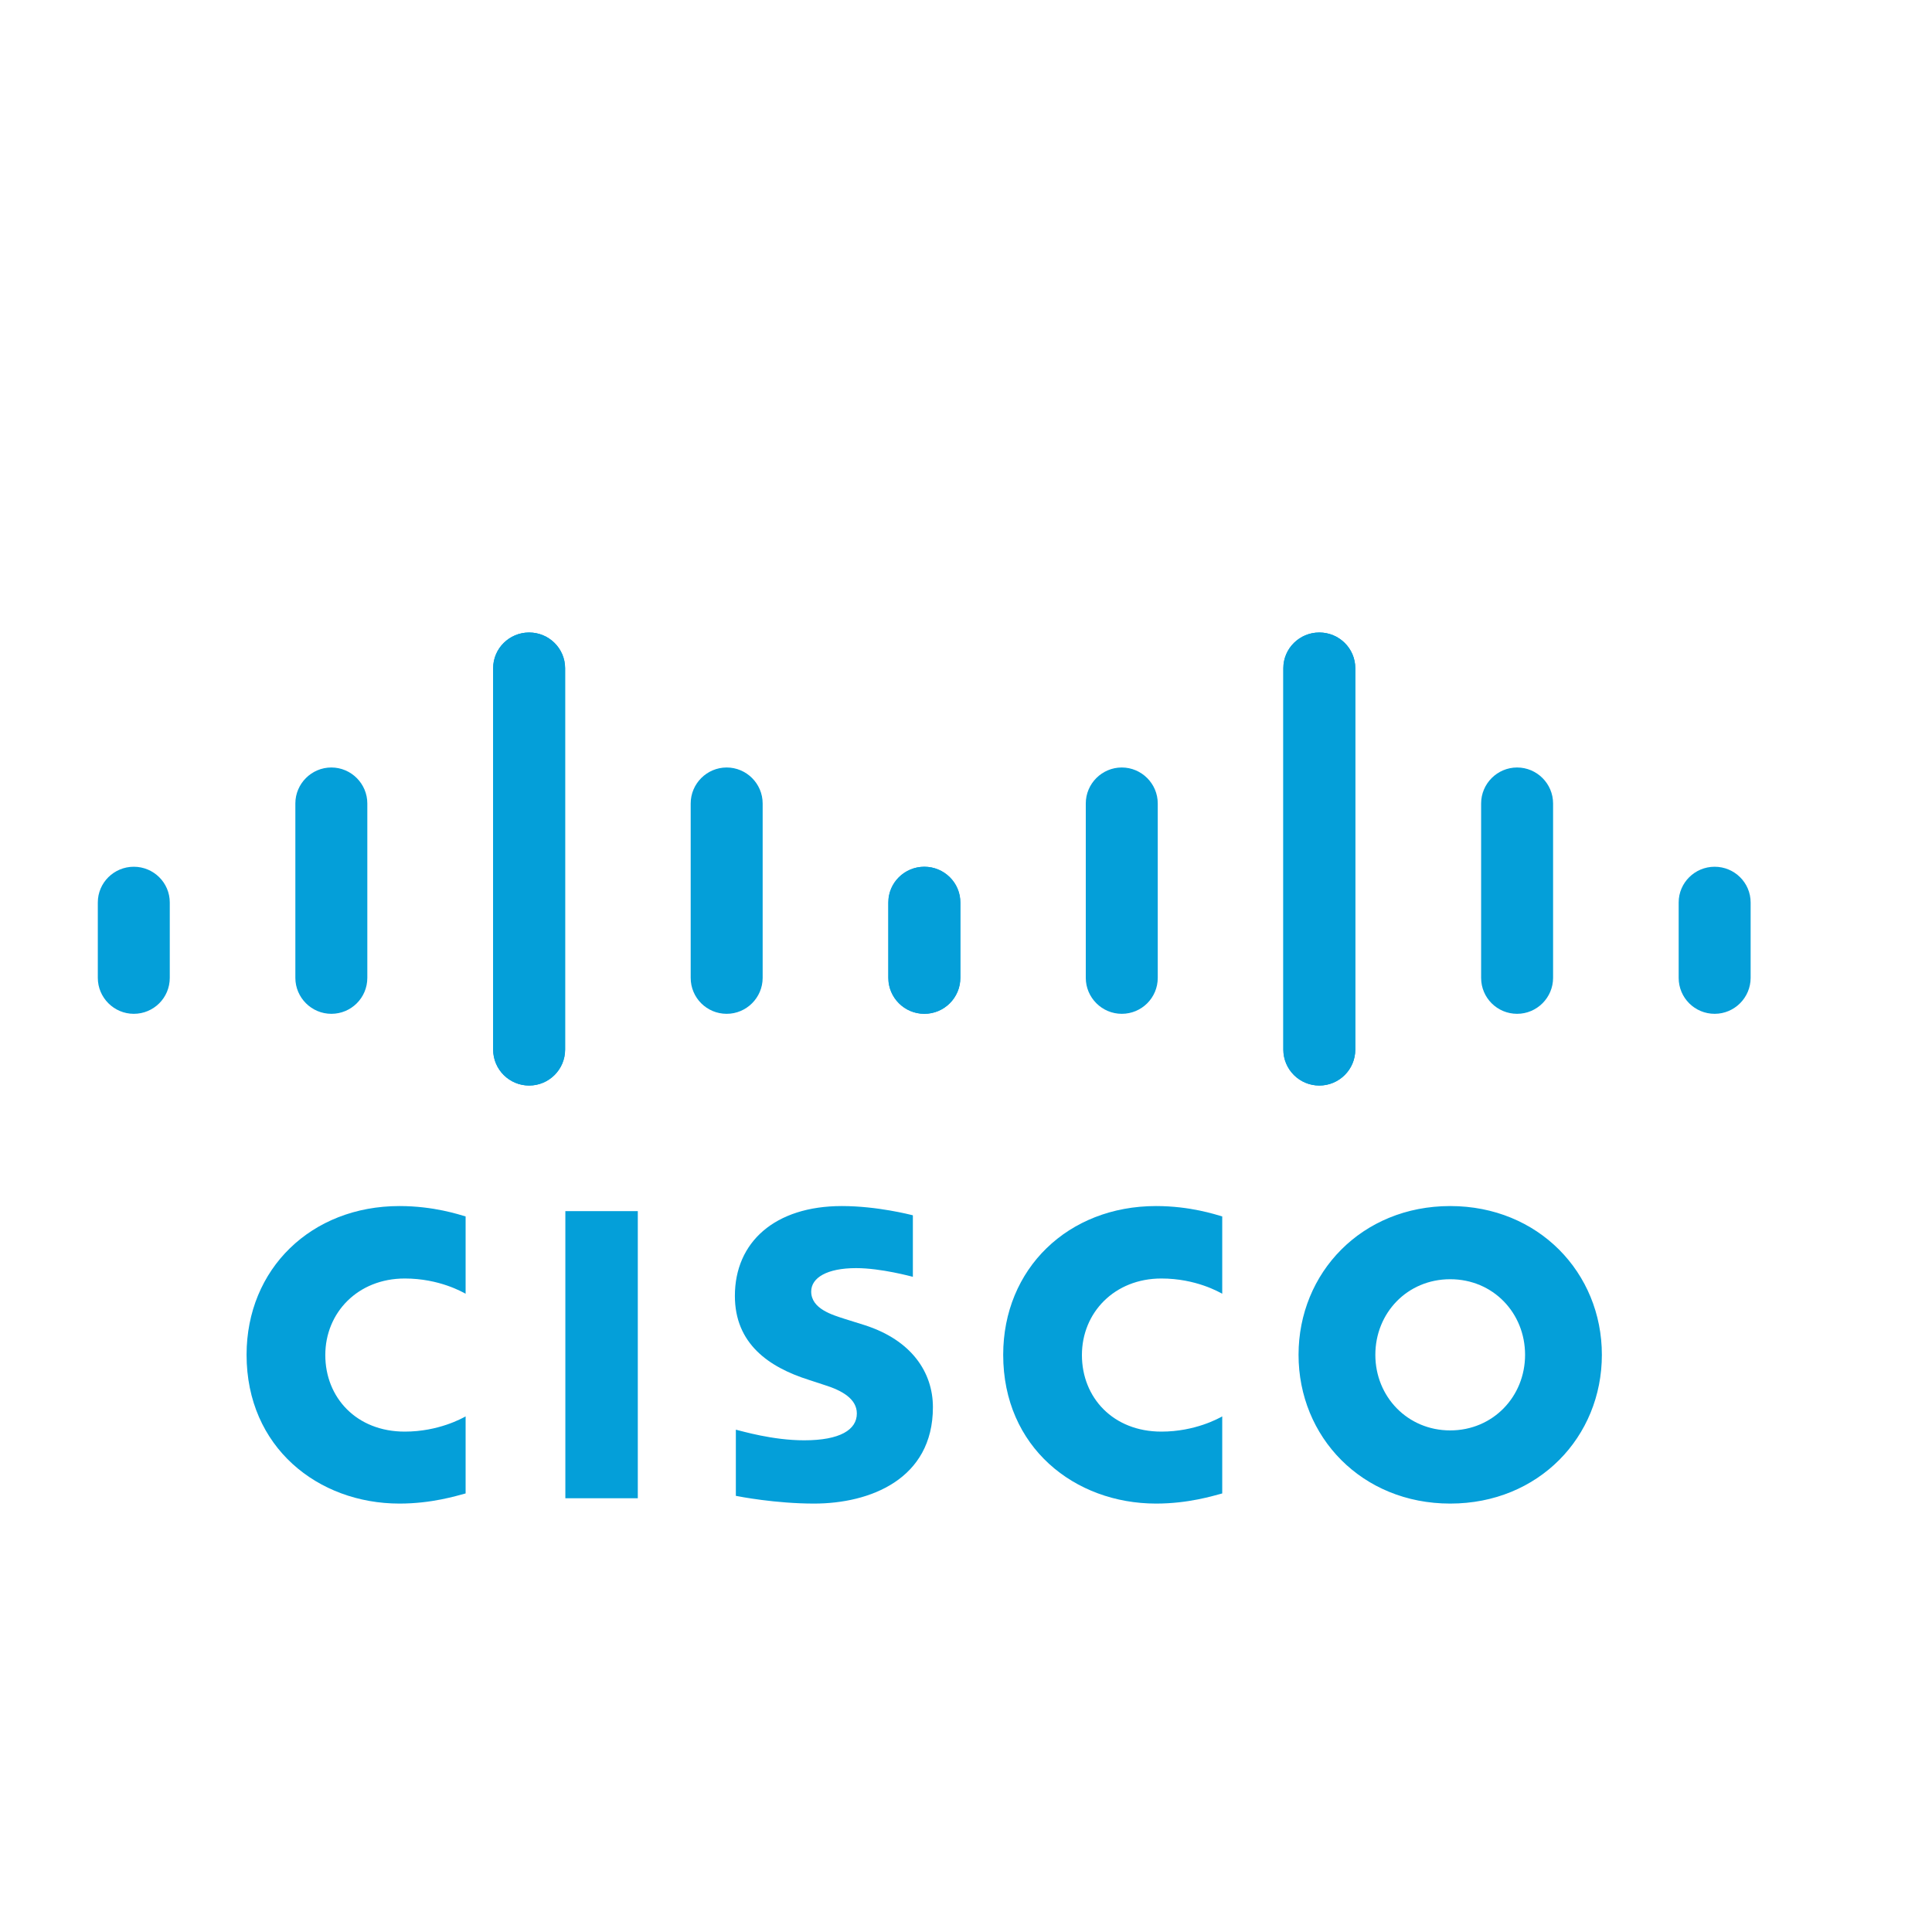
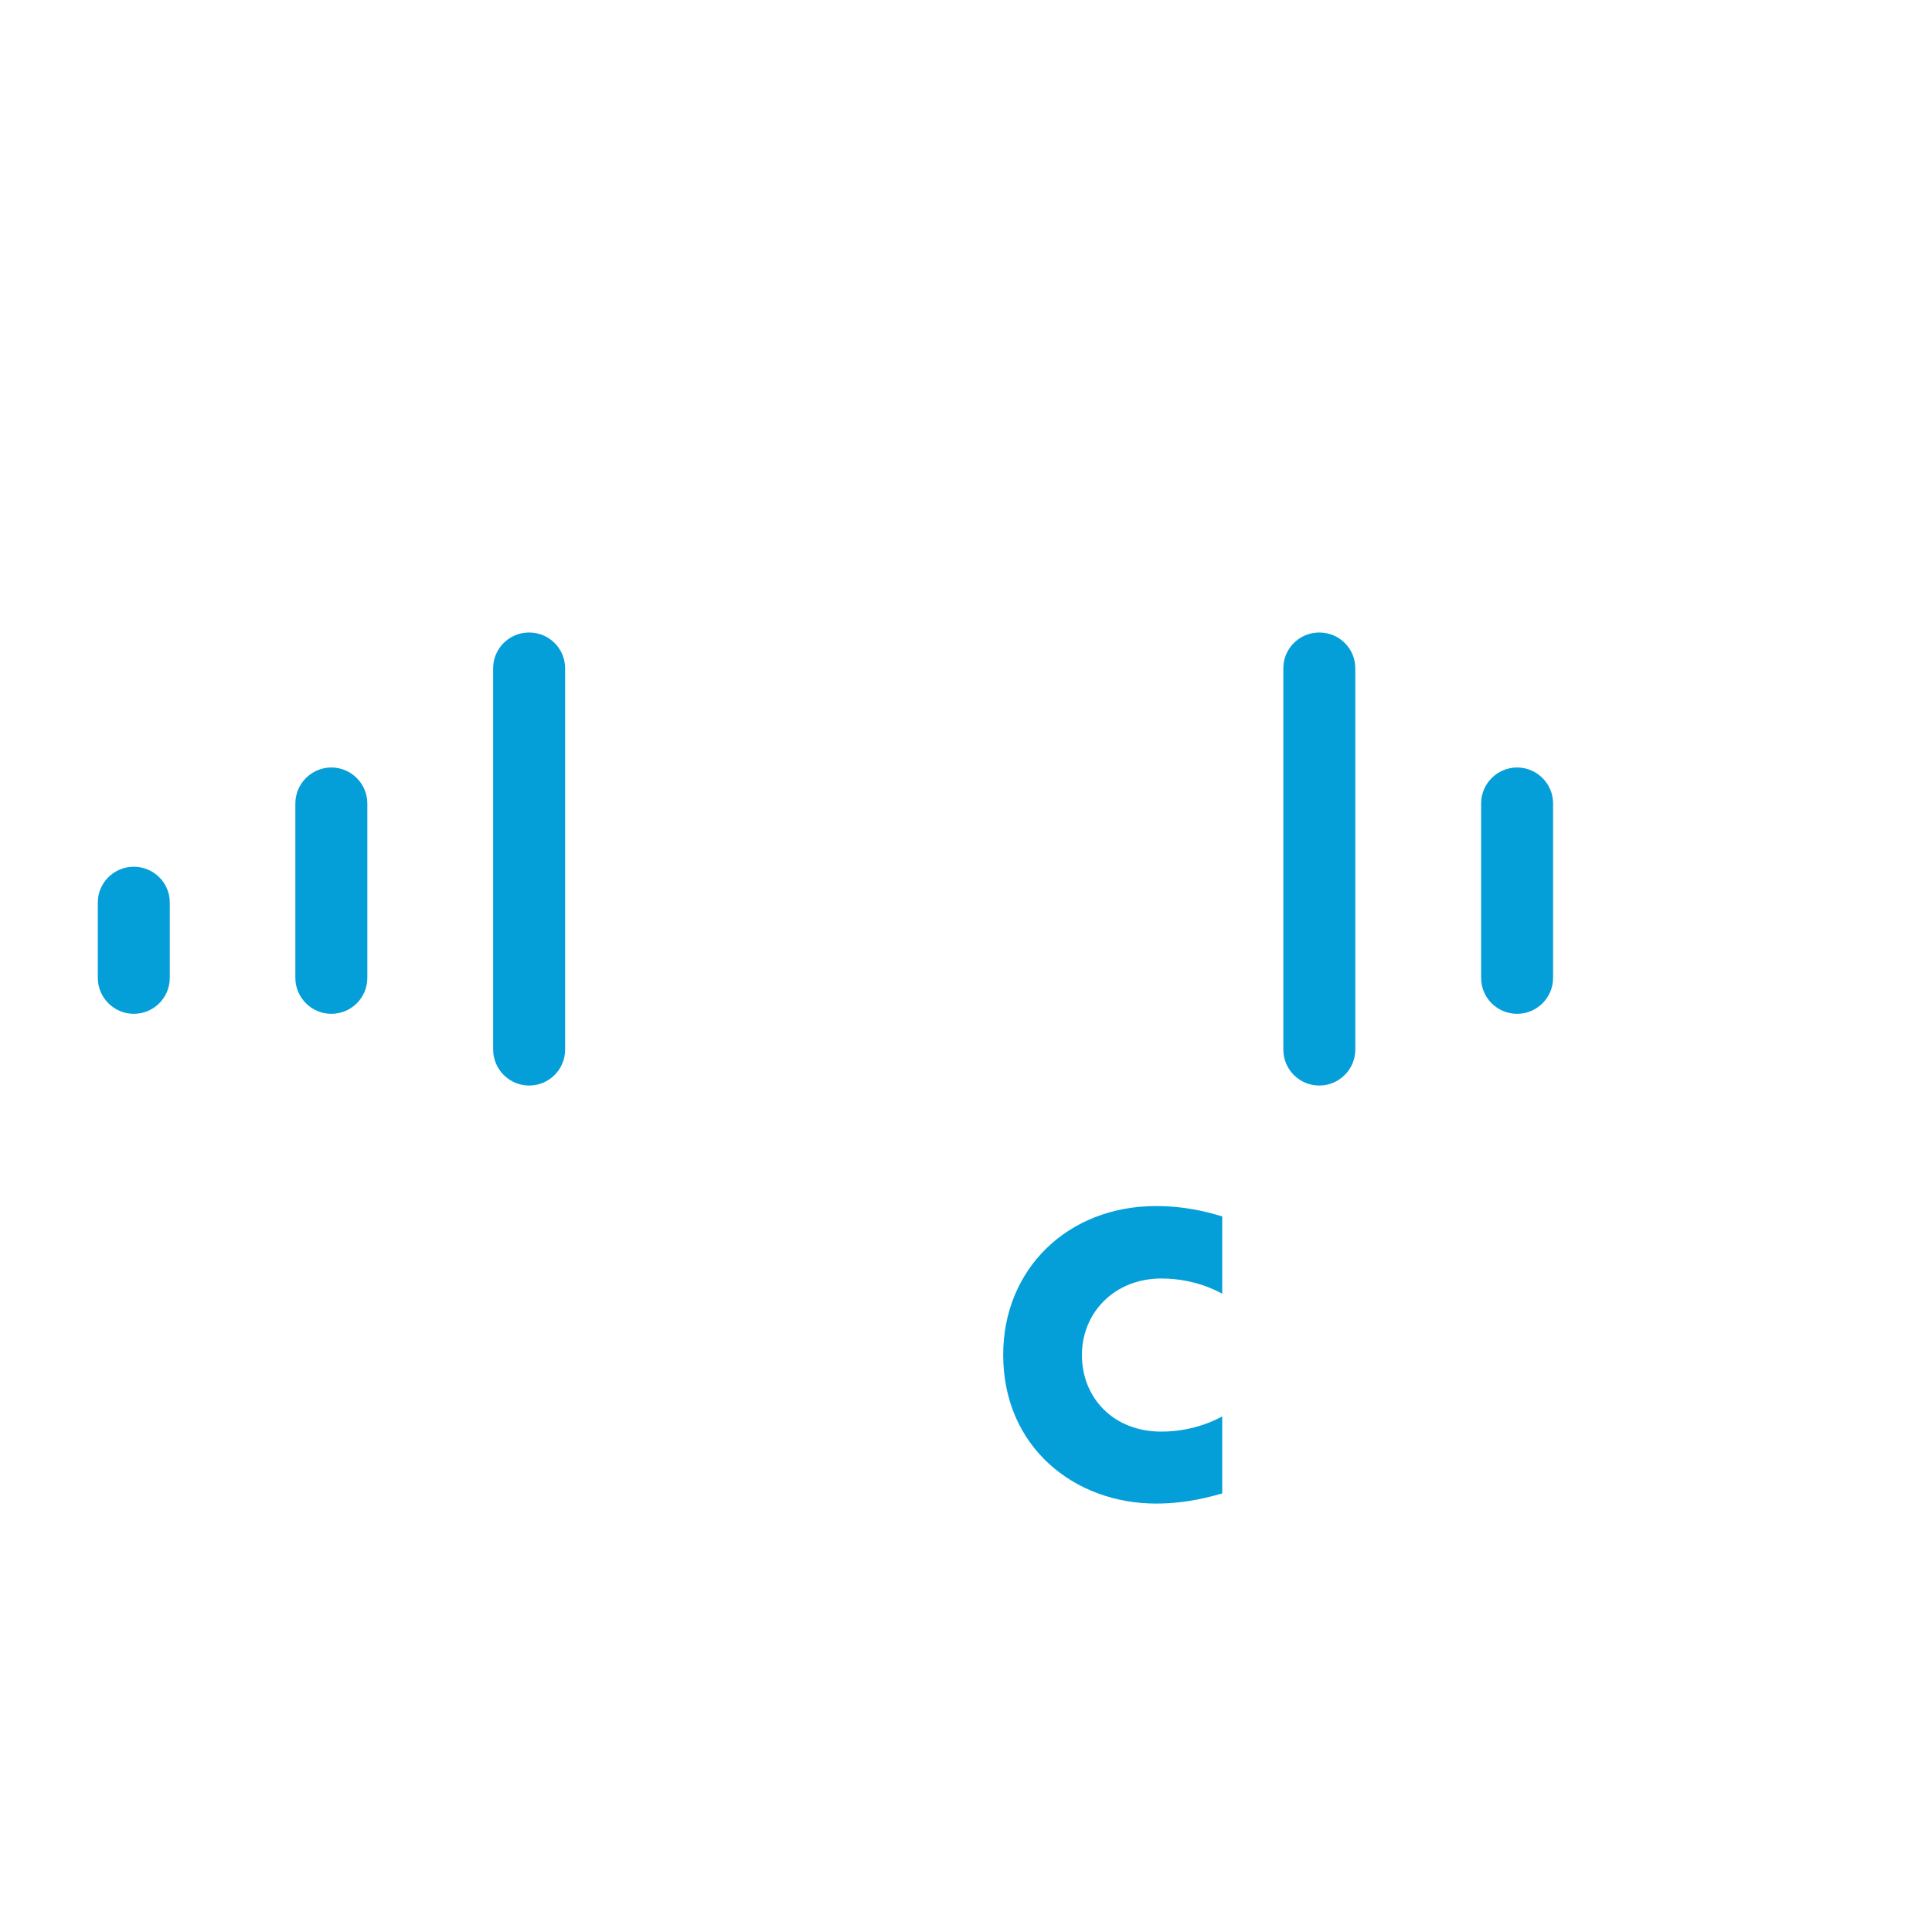
<svg xmlns="http://www.w3.org/2000/svg" id="Layer_1" data-name="Layer 1" viewBox="0 0 80 80">
  <defs>
    <style>      .cls-1 {        fill: #049fd9;      }    </style>
  </defs>
-   <path id="path10" class="cls-1" d="M37.79,50.32c-.09-.02-1.46-.38-2.93-.38-2.77,0-4.43,1.49-4.43,3.72,0,1.97,1.39,2.95,3.07,3.48.19.06.46.15.64.21.74.23,1.34.58,1.34,1.18,0,.67-.69,1.11-2.18,1.11-1.31,0-2.57-.38-2.83-.44v2.74c.15.03,1.64.32,3.24.32,2.3,0,4.92-1,4.92-3.99,0-1.45-.89-2.78-2.83-3.4l-.83-.26c-.49-.16-1.38-.41-1.38-1.13,0-.57.65-.97,1.86-.97,1.04,0,2.3.35,2.35.36v-2.54ZM63.15,56.1c0,1.73-1.33,3.13-3.1,3.13s-3.1-1.4-3.1-3.13,1.32-3.13,3.1-3.13,3.1,1.4,3.1,3.13M60.05,49.94c-3.66,0-6.28,2.76-6.28,6.16s2.62,6.16,6.28,6.16,6.28-2.76,6.28-6.16-2.63-6.16-6.28-6.16M26.41,62.04h-3v-11.89h3" />
-   <path id="path12" class="cls-1" d="M19.28,50.37c-.28-.08-1.32-.43-2.74-.43-3.65,0-6.33,2.6-6.33,6.16,0,3.83,2.96,6.16,6.33,6.16,1.34,0,2.36-.32,2.74-.42v-3.19c-.13.07-1.11.63-2.52.63-2,0-3.29-1.41-3.29-3.17s1.35-3.17,3.29-3.17c1.44,0,2.4.57,2.52.63" />
  <g id="use14">
    <path id="path12-2" data-name="path12" class="cls-1" d="M50.61,50.37c-.28-.08-1.32-.43-2.74-.43-3.65,0-6.33,2.6-6.33,6.16,0,3.83,2.96,6.16,6.33,6.16,1.34,0,2.36-.32,2.74-.42v-3.19c-.13.07-1.11.63-2.52.63-2,0-3.29-1.41-3.29-3.17s1.35-3.17,3.29-3.17c1.44,0,2.4.57,2.52.63" />
  </g>
  <g id="g22">
    <path id="path16" class="cls-1" d="M23.4,27.67c0-.82-.67-1.48-1.49-1.48s-1.49.66-1.49,1.48v15.79c0,.82.67,1.49,1.49,1.49s1.49-.66,1.49-1.49v-15.79ZM15.21,33.27c0-.82-.67-1.49-1.49-1.49s-1.49.67-1.49,1.49v7.22c0,.82.67,1.49,1.49,1.49s1.49-.66,1.49-1.49v-7.22ZM7.03,37.37c0-.82-.67-1.48-1.49-1.48s-1.49.66-1.49,1.48v3.12c0,.82.67,1.49,1.49,1.49s1.49-.66,1.49-1.49" />
    <g id="use18">
-       <path id="path16-2" data-name="path16" class="cls-1" d="M20.42,27.67c0-.82.67-1.48,1.49-1.48s1.49.66,1.49,1.48v15.79c0,.82-.67,1.49-1.49,1.49s-1.49-.66-1.49-1.49v-15.79ZM28.6,33.27c0-.82.67-1.49,1.49-1.49s1.49.67,1.49,1.49v7.22c0,.82-.67,1.49-1.49,1.49s-1.49-.66-1.49-1.49v-7.22ZM36.79,37.37c0-.82.67-1.48,1.49-1.48s1.49.66,1.49,1.48v3.12c0,.82-.67,1.49-1.49,1.49s-1.49-.66-1.49-1.49" />
-     </g>
+       </g>
  </g>
  <g id="use20">
    <g id="g22-2" data-name="g22">
-       <path id="path16-3" data-name="path16" class="cls-1" d="M53.14,27.67c0-.82.67-1.48,1.49-1.48s1.49.66,1.49,1.48v15.79c0,.82-.67,1.49-1.49,1.49s-1.49-.66-1.49-1.49v-15.79ZM61.33,33.27c0-.82.67-1.49,1.49-1.49s1.49.67,1.49,1.49v7.22c0,.82-.67,1.49-1.49,1.49s-1.49-.66-1.49-1.49v-7.22ZM69.51,37.37c0-.82.67-1.48,1.49-1.48s1.49.66,1.49,1.48v3.12c0,.82-.67,1.49-1.49,1.49s-1.49-.66-1.49-1.49" />
+       <path id="path16-3" data-name="path16" class="cls-1" d="M53.14,27.67c0-.82.67-1.48,1.49-1.48s1.49.66,1.49,1.48v15.79c0,.82-.67,1.49-1.49,1.49s-1.49-.66-1.49-1.49v-15.79ZM61.33,33.27c0-.82.67-1.49,1.49-1.49s1.49.67,1.49,1.49v7.22c0,.82-.67,1.49-1.49,1.49s-1.49-.66-1.49-1.49v-7.22Zc0-.82.67-1.48,1.49-1.48s1.49.66,1.49,1.48v3.12c0,.82-.67,1.49-1.49,1.49s-1.49-.66-1.49-1.49" />
      <g id="use18-2" data-name="use18">
-         <path id="path16-4" data-name="path16" class="cls-1" d="M56.12,27.67c0-.82-.67-1.48-1.49-1.48s-1.49.66-1.49,1.48v15.79c0,.82.67,1.49,1.49,1.49s1.49-.66,1.49-1.49v-15.79ZM47.94,33.27c0-.82-.67-1.49-1.49-1.49s-1.49.67-1.49,1.49v7.22c0,.82.67,1.49,1.49,1.49s1.49-.66,1.49-1.49v-7.22ZM39.76,37.37c0-.82-.67-1.48-1.49-1.48s-1.49.66-1.49,1.48v3.12c0,.82.67,1.49,1.49,1.49s1.49-.66,1.49-1.49" />
-       </g>
+         </g>
    </g>
  </g>
</svg>